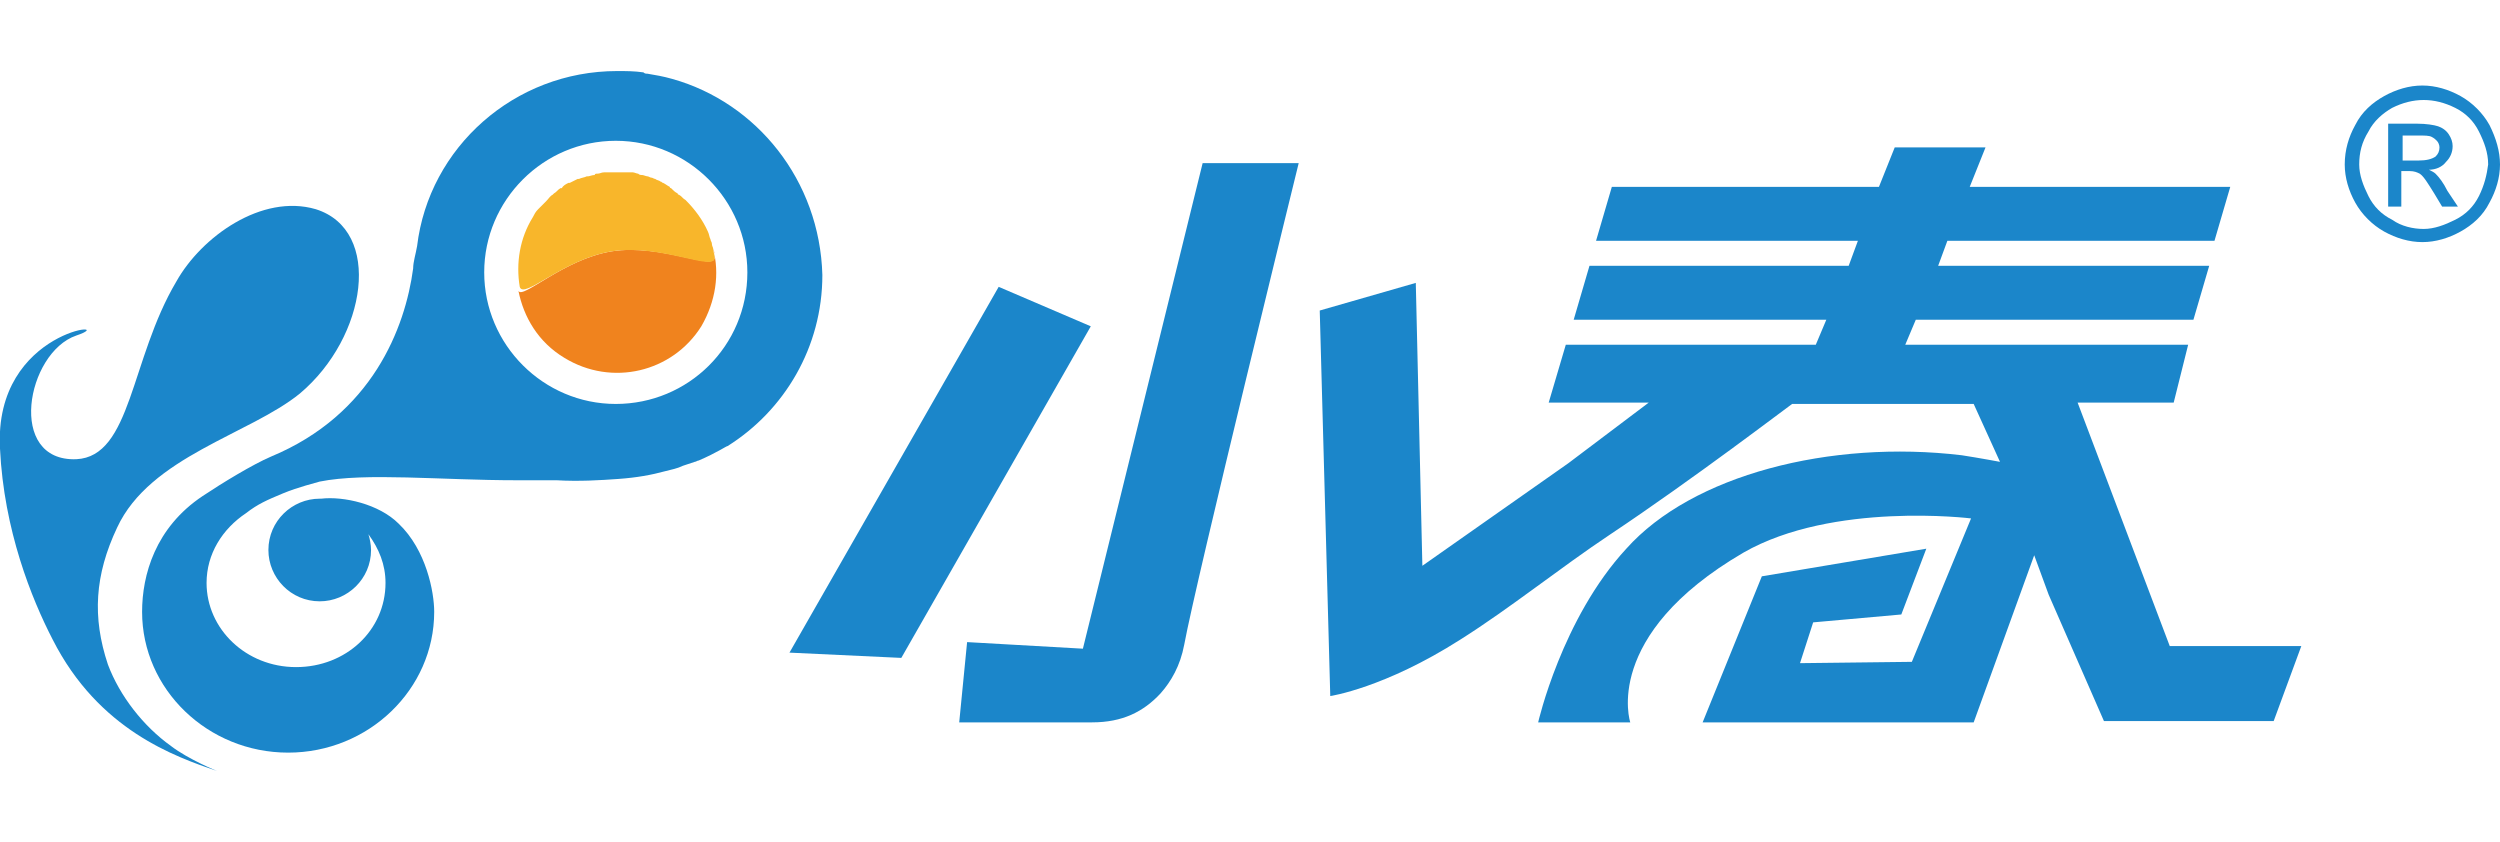
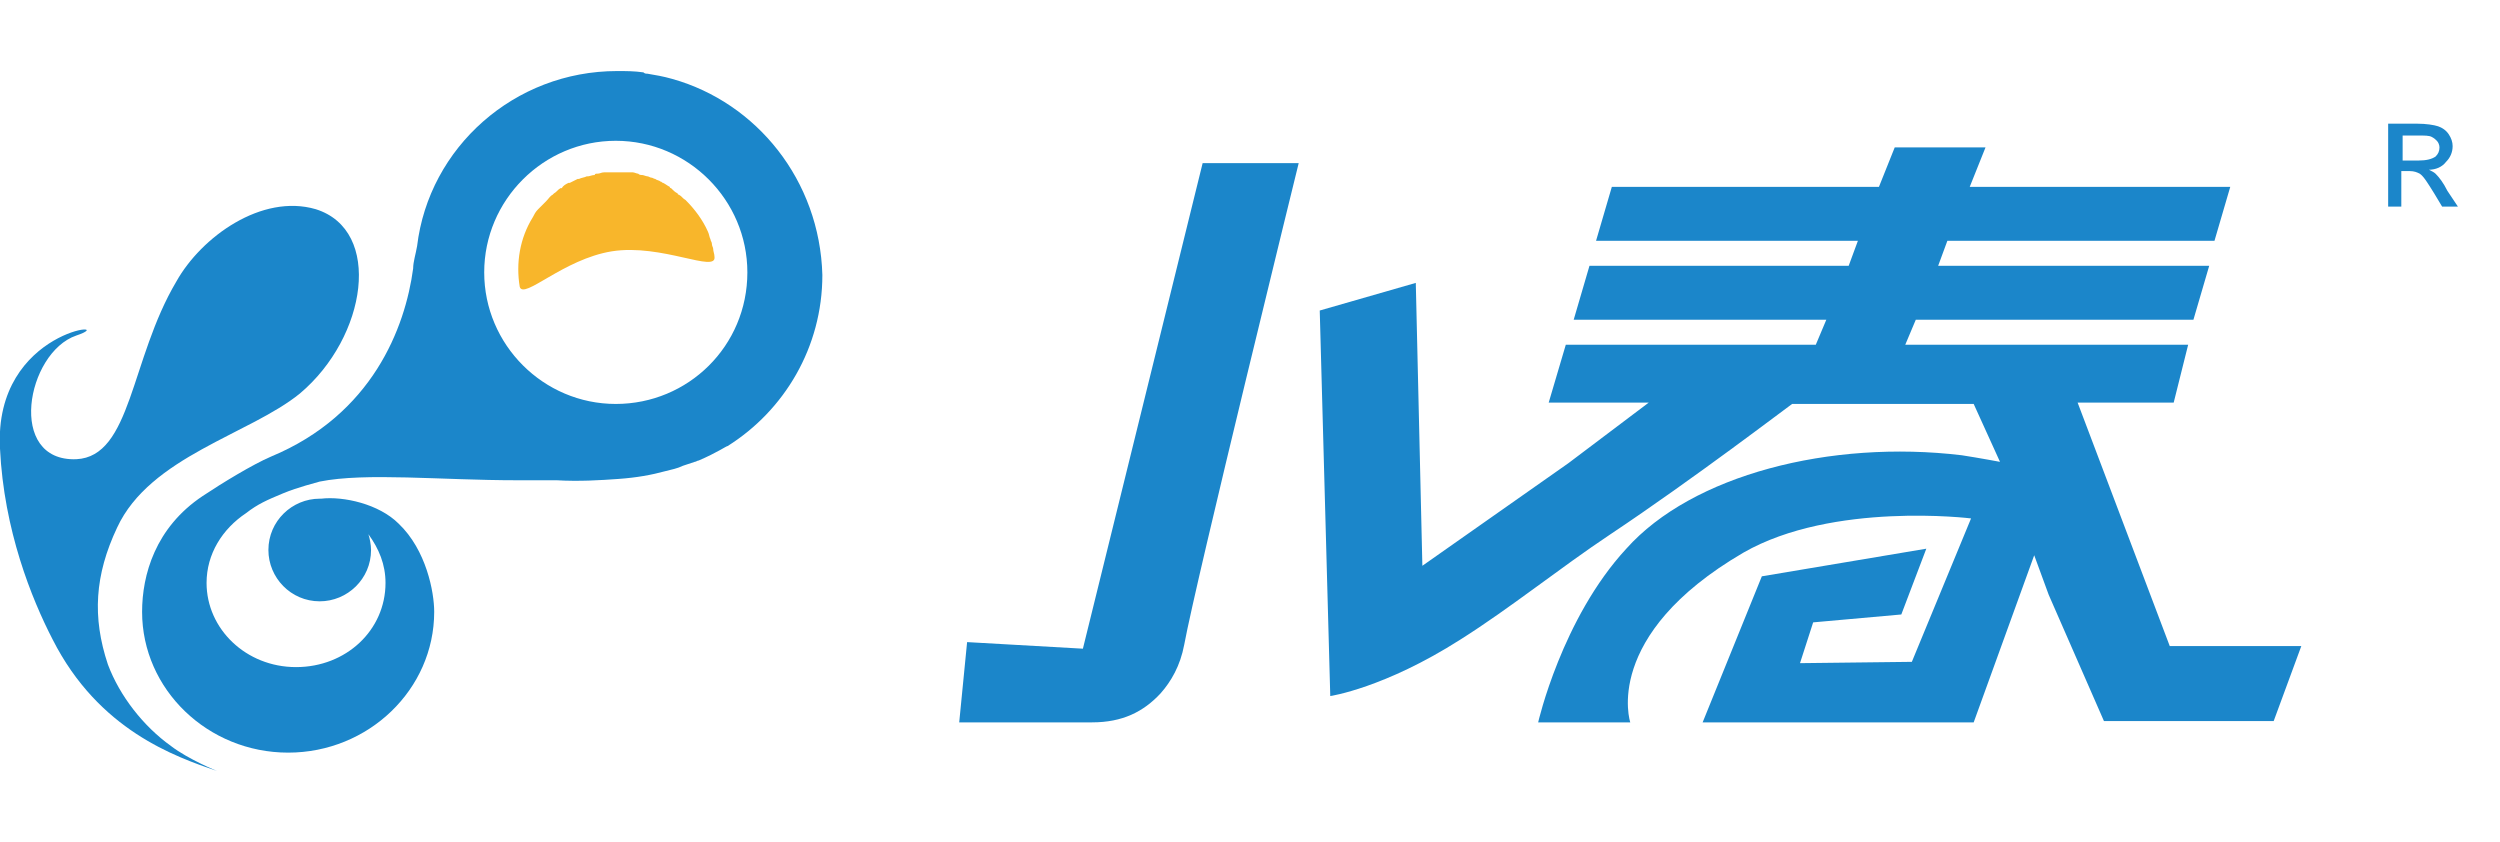
<svg xmlns="http://www.w3.org/2000/svg" version="1.1" id="图层_1" x="0px" y="0px" height="64" viewBox="0 0 190 64" width="190" style="enable-background:new 0 0 190 64;" xml:space="preserve">
  <style type="text/css">
	.st0{fill:#F0831E;}
	.st1{fill:#F8B62B;}
	.st2{fill:#1B86CA;}
</style>
-   <path class="st0" d="M54.2,18.9c0.1,0.2,0.1,0.4,0.1,0.6c0.2,1.2-4-1-7.8-0.4c-3.7,0.6-6.8,3.7-7.1,3c0.4,2,1.5,3.9,3.5,5.1  c3.6,2.2,8.2,1.1,10.4-2.4C54.4,22.9,54.7,20.8,54.2,18.9" />
  <path class="st1" d="M46.5,19.1c3.8-0.6,8,1.7,7.8,0.4c0-0.2-0.1-0.4-0.1-0.6c0-0.1-0.1-0.2-0.1-0.4c0-0.1-0.1-0.2-0.1-0.3  c-0.1-0.2-0.1-0.4-0.2-0.6c0,0,0,0,0,0c-0.4-0.9-1-1.7-1.7-2.4c0,0,0,0,0,0c-0.2-0.1-0.3-0.3-0.5-0.4c0,0-0.1,0-0.1-0.1  c-0.2-0.1-0.3-0.2-0.5-0.4c-0.1,0-0.1-0.1-0.1-0.1c-0.2-0.1-0.3-0.2-0.5-0.3c-0.1,0-0.1-0.1-0.2-0.1c-0.1-0.1-0.3-0.1-0.4-0.2  c-0.1,0-0.2-0.1-0.3-0.1c-0.1,0-0.2-0.1-0.3-0.1c-0.1,0-0.3-0.1-0.4-0.1c-0.1,0-0.2,0-0.3-0.1c-0.1,0-0.3-0.1-0.4-0.1  c-0.1,0-0.2,0-0.3,0c-0.1,0-0.3,0-0.4,0c-0.1,0-0.2,0-0.4,0c-0.1,0-0.3,0-0.4,0c-0.1,0-0.3,0-0.4,0c-0.1,0-0.2,0-0.3,0  c-0.2,0-0.3,0.1-0.5,0.1c-0.1,0-0.2,0-0.2,0.1c-0.2,0-0.4,0.1-0.5,0.1c0,0-0.1,0-0.1,0c-0.2,0.1-0.4,0.1-0.6,0.2c0,0-0.1,0-0.1,0  c-0.2,0.1-0.4,0.2-0.6,0.3c0,0,0,0-0.1,0c-0.2,0.1-0.4,0.2-0.5,0.4c0,0,0,0-0.1,0c-0.2,0.1-0.3,0.3-0.5,0.4c0,0,0,0-0.1,0.1  c-0.2,0.1-0.3,0.3-0.5,0.5c0,0,0,0-0.1,0.1c-0.2,0.2-0.3,0.3-0.5,0.5c0,0,0,0,0,0c-0.2,0.2-0.3,0.4-0.4,0.6c-1,1.6-1.3,3.5-1,5.3  C39.8,22.8,42.8,19.7,46.5,19.1" />
  <g>
    <path class="st2" d="M8.2,50.5c-1.2-3.6-1-6.8,0.7-10.4c2.5-5.4,10.1-7.1,13.9-10.2c5.1-4.3,6.3-12.4,1.2-14   c-4.1-1.2-8.7,2.1-10.6,5.5C9.9,27.3,10,34.7,5.8,34.9c-5.3,0.2-3.8-8.1,0-9.4c3.6-1.2-6.3-0.6-5.8,8.6c0.3,6.2,2.4,11.4,4,14.5   c3.5,6.9,9.3,8.9,12.5,10c0,0-2.2-0.9-3.5-1.9C10.9,55.2,9.1,52.9,8.2,50.5z" />
-     <polygon class="st2" points="75.9,21.8 60,49.6 68.5,50 82.9,24.8  " />
    <path class="st2" d="M82.3,49.3l-8.8-0.5l-0.6,6.1L83,54.9c2.3,0,3.9-0.8,5.2-2.2c0.8-0.9,1.5-2.1,1.8-3.7   c0.9-4.9,8.7-36.6,8.7-36.6h-7.3L82.3,49.3z" />
    <path class="st2" d="M157.9,30.6h7.3l1.1-4.4h-21.5l0.8-1.9h21.1l1.2-4.1h-20.6l0.7-1.9h20.3l1.2-4.1h-19.8l1.2-3H144l-1.2,3h-20.3   l-1.2,4.1h19.9l-0.7,1.9h-19.7l-1.2,4.1h19.2l-0.8,1.9h-19l-1.3,4.4h7.6l-6.1,4.6L108.1,43l-0.5-21.5l-7.3,2.1l0.8,29.3   c0,0,4.1-0.6,9.9-4.3c3.8-2.4,7.5-5.4,11.4-8c6.3-4.2,13.5-9.7,13.8-9.9H150l2,4.4c0,0-1.6-0.3-2.9-0.5c-10-1.2-20.5,1.5-25.5,7.1   c-4.9,5.3-6.7,13.2-6.7,13.2h7c0,0-2.2-6.6,8.6-12.9c6.8-3.9,17.3-2.6,17.3-2.6l-4.5,10.9l-8.5,0.1l1-3.1l6.7-0.6l1.9-5l-12.5,2.1   l-4.5,11.1H150l4.6-12.7l1.1,3l4.2,9.6h12.9l2.1-5.7h-10L157.9,30.6z" />
    <path class="st2" d="M51.1,6C51.1,6,51,6,51.1,6c-0.7-0.2-1.3-0.3-1.9-0.4c-0.1,0-0.2,0-0.3-0.1c-0.7-0.1-1.3-0.1-2-0.1   c0,0,0,0,0,0c0,0,0,0,0,0c-7.8,0-14.3,5.8-15.2,13.3c-0.1,0.6-0.3,1.2-0.3,1.7c-0.6,4.5-3.1,11.1-10.8,14.3c-1.4,0.6-3.7,2-5.2,3   c-3.6,2.4-4.6,6-4.6,8.8c0,5.9,5,10.7,11.1,10.7c6.1,0,11.1-4.8,11.1-10.7c0-1.5-0.6-4.7-2.7-6.7c-1.5-1.5-4.2-2.1-5.9-1.9   c0,0,0,0-0.1,0c-2.1,0-3.9,1.7-3.9,3.9c0,2.1,1.7,3.9,3.9,3.9c2.1,0,3.9-1.7,3.9-3.9c0-0.4-0.1-0.9-0.2-1.2   c0.8,1.1,1.3,2.3,1.3,3.7c0,3.6-3,6.4-6.8,6.4c-3.8,0-6.8-2.9-6.8-6.4c0-2.2,1.2-4.1,3-5.3c0.9-0.7,1.6-1,2.8-1.5   c1.2-0.5,2.5-0.8,2.8-0.9c3.5-0.7,9.2-0.1,15-0.1c1,0,2,0,3,0c1.7,0.1,3.3,0,4.7-0.1c1.4-0.1,2.5-0.3,3.6-0.6   c0.4-0.1,0.9-0.2,1.3-0.4c0.3-0.1,0.6-0.2,0.9-0.3c0.1,0,0.2-0.1,0.3-0.1c1.4-0.6,2.1-1.1,2.2-1.1c4.3-2.7,7.2-7.5,7.2-13   C62.3,13.7,57.5,7.8,51.1,6z M46.8,30.7c-5.5,0-10-4.5-10-10c0-5.5,4.5-10,10-10c5.5,0,10,4.5,10,10C56.8,26.3,52.3,30.7,46.8,30.7   z" />
-     <path class="st2" d="M189.2,9.5c-0.5-0.9-1.3-1.7-2.2-2.2c-0.9-0.5-1.9-0.8-2.9-0.8s-2,0.3-2.9,0.8c-0.9,0.5-1.7,1.2-2.2,2.2   c-0.5,0.9-0.8,1.9-0.8,3c0,1,0.3,2,0.8,2.9c0.5,0.9,1.3,1.7,2.2,2.2c0.9,0.5,1.9,0.8,2.9,0.8c1,0,2-0.3,2.9-0.8   c0.9-0.5,1.7-1.2,2.2-2.2c0.5-0.9,0.8-1.9,0.8-2.9C190,11.5,189.7,10.5,189.2,9.5z M188.4,14.9c-0.4,0.8-1,1.4-1.8,1.8   c-0.8,0.4-1.6,0.7-2.4,0.7s-1.7-0.2-2.4-0.7c-0.8-0.4-1.4-1-1.8-1.8c-0.4-0.8-0.7-1.6-0.7-2.4c0-0.9,0.2-1.7,0.7-2.5   c0.4-0.8,1.1-1.4,1.8-1.8c0.8-0.4,1.6-0.6,2.4-0.6c0.8,0,1.6,0.2,2.4,0.6c0.8,0.4,1.4,1,1.8,1.8c0.4,0.8,0.7,1.6,0.7,2.5   C189,13.3,188.8,14.1,188.4,14.9z" />
    <path class="st2" d="M185.1,13.2c-0.1-0.1-0.3-0.2-0.5-0.3c0.5,0,1-0.2,1.3-0.6c0.3-0.3,0.5-0.7,0.5-1.2c0-0.3-0.1-0.6-0.3-0.9   c-0.2-0.3-0.5-0.5-0.8-0.6c-0.3-0.1-0.9-0.2-1.6-0.2h-2.2v6.3h1V13h0.6c0.4,0,0.6,0.1,0.8,0.2c0.3,0.2,0.6,0.7,1.1,1.5l0.6,1h1.2   l-0.8-1.2C185.7,13.9,185.4,13.5,185.1,13.2z M183.8,12.2h-1.2v-1.9h1.2c0.5,0,0.8,0,1,0.1c0.2,0.1,0.3,0.2,0.4,0.3   c0.1,0.1,0.2,0.3,0.2,0.5c0,0.3-0.1,0.5-0.3,0.7C184.8,12.1,184.4,12.2,183.8,12.2z" />
  </g>
</svg>